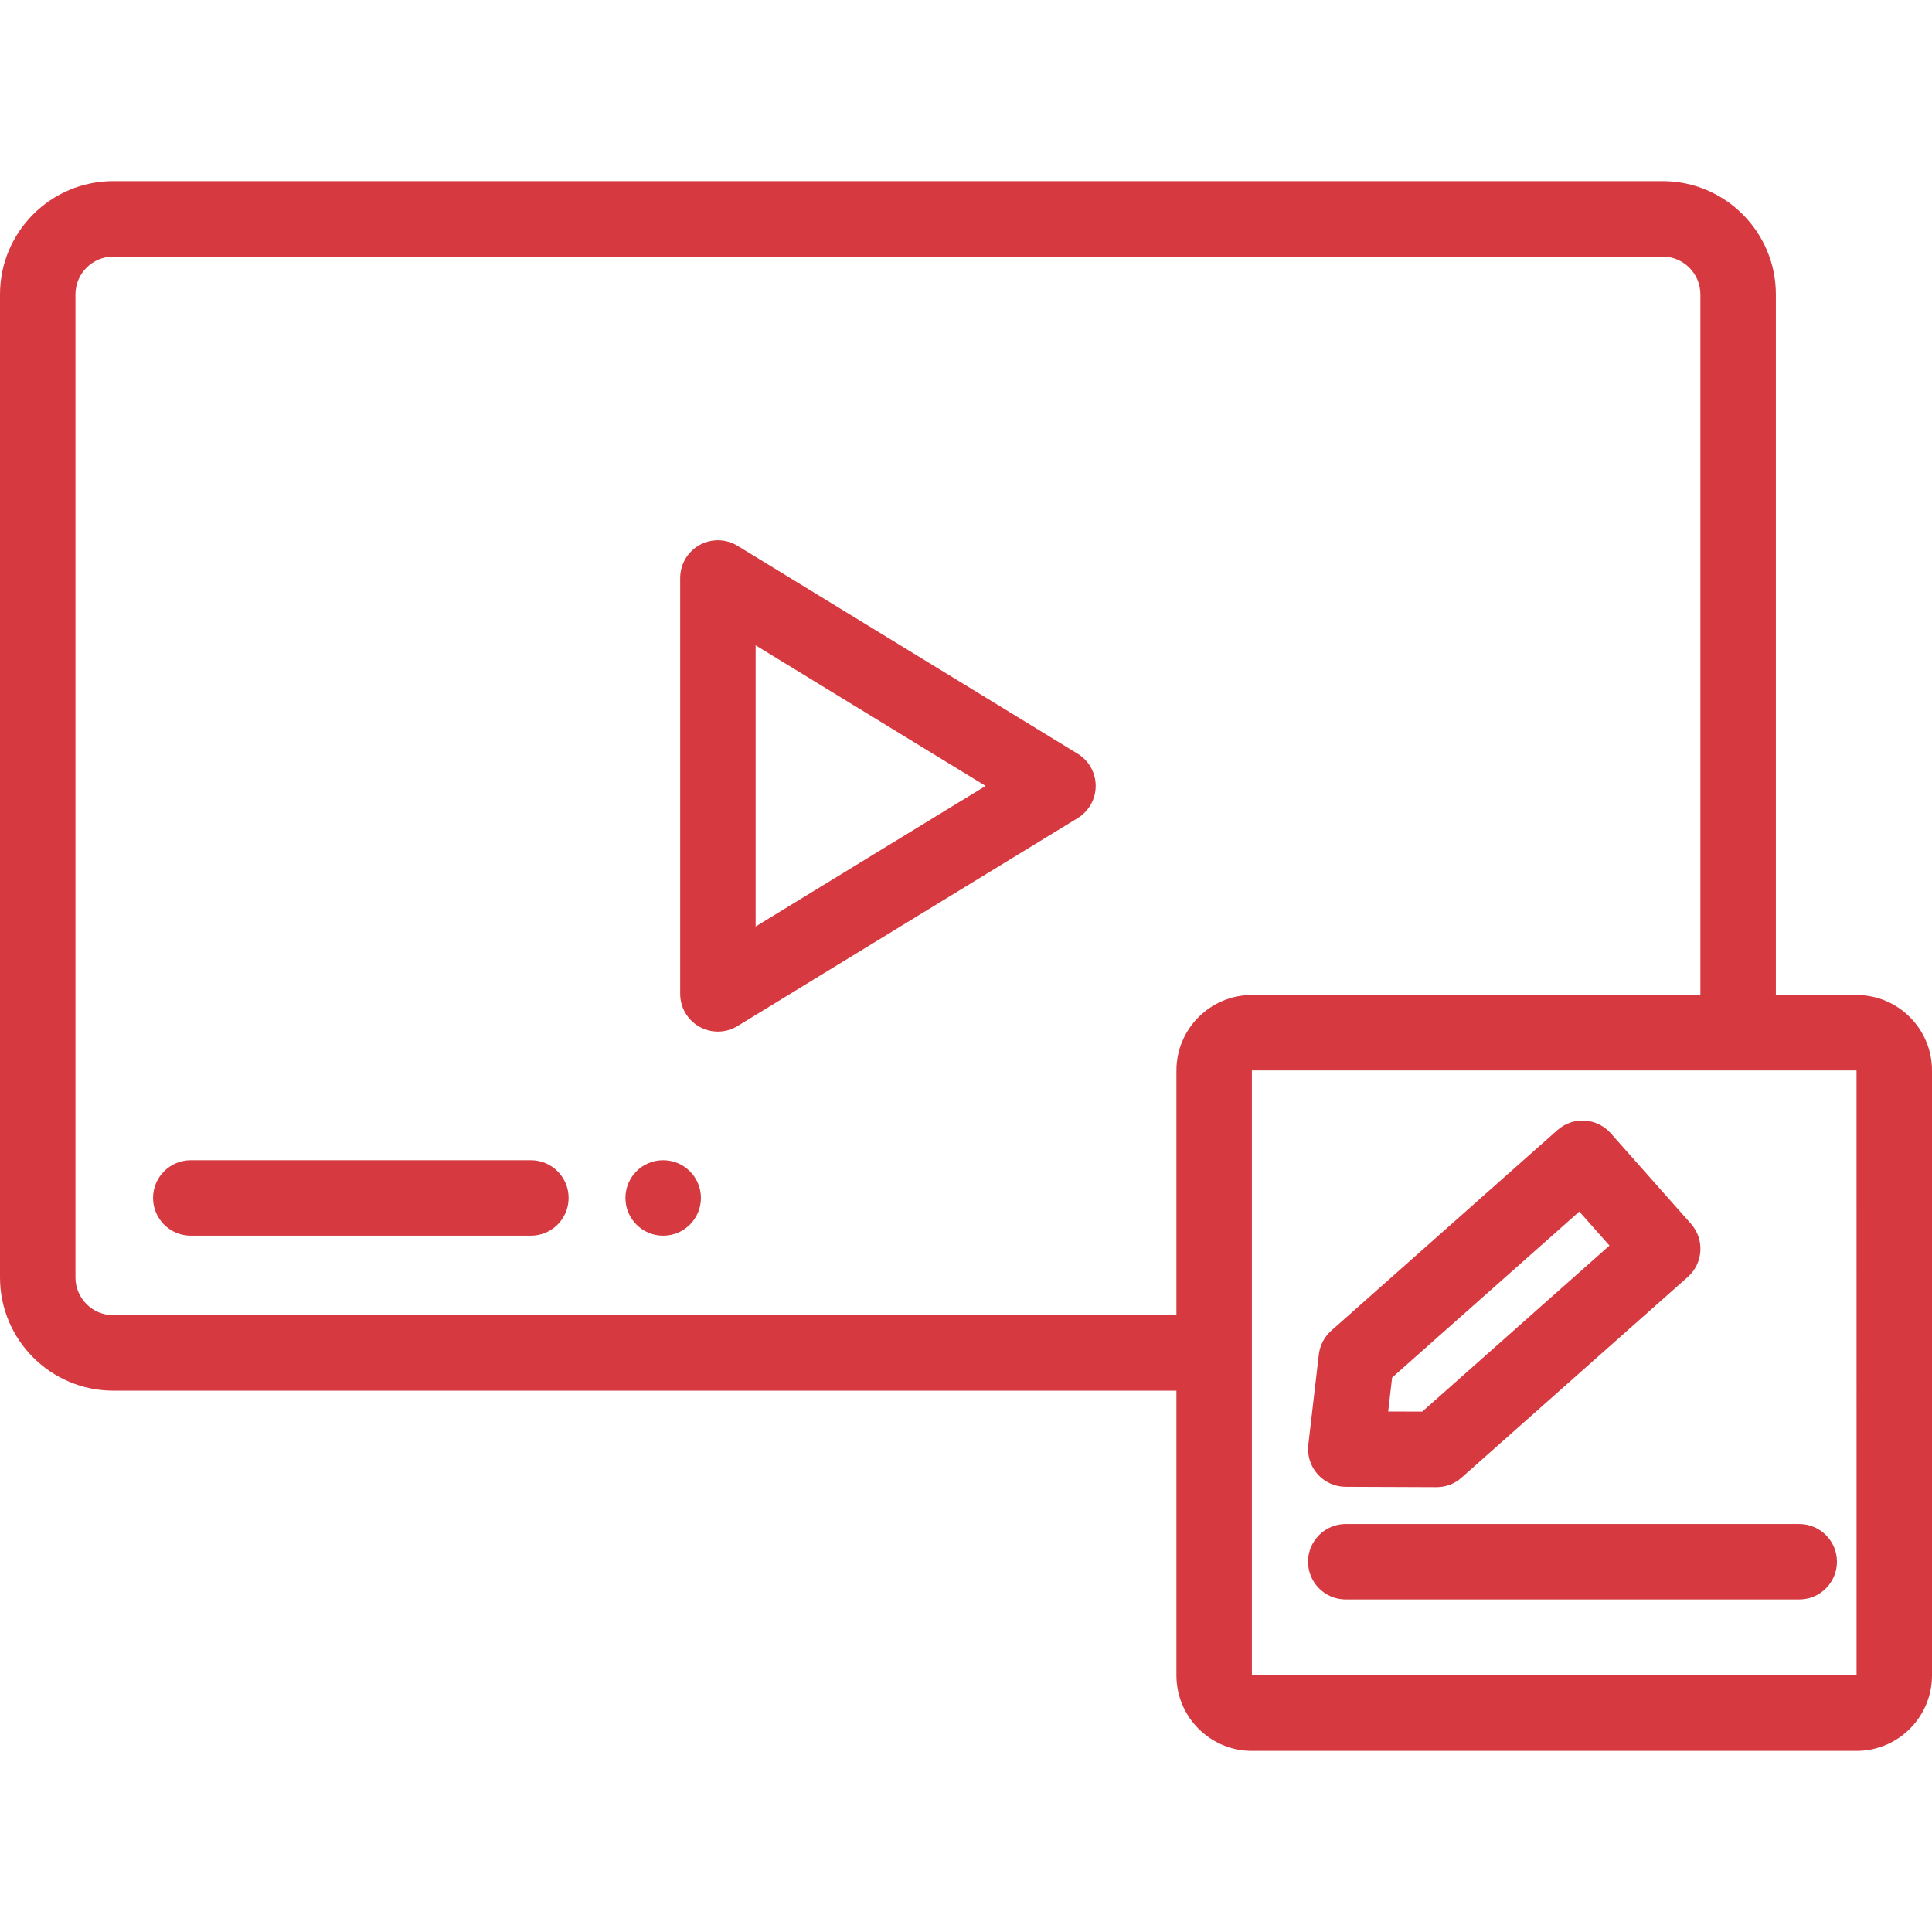
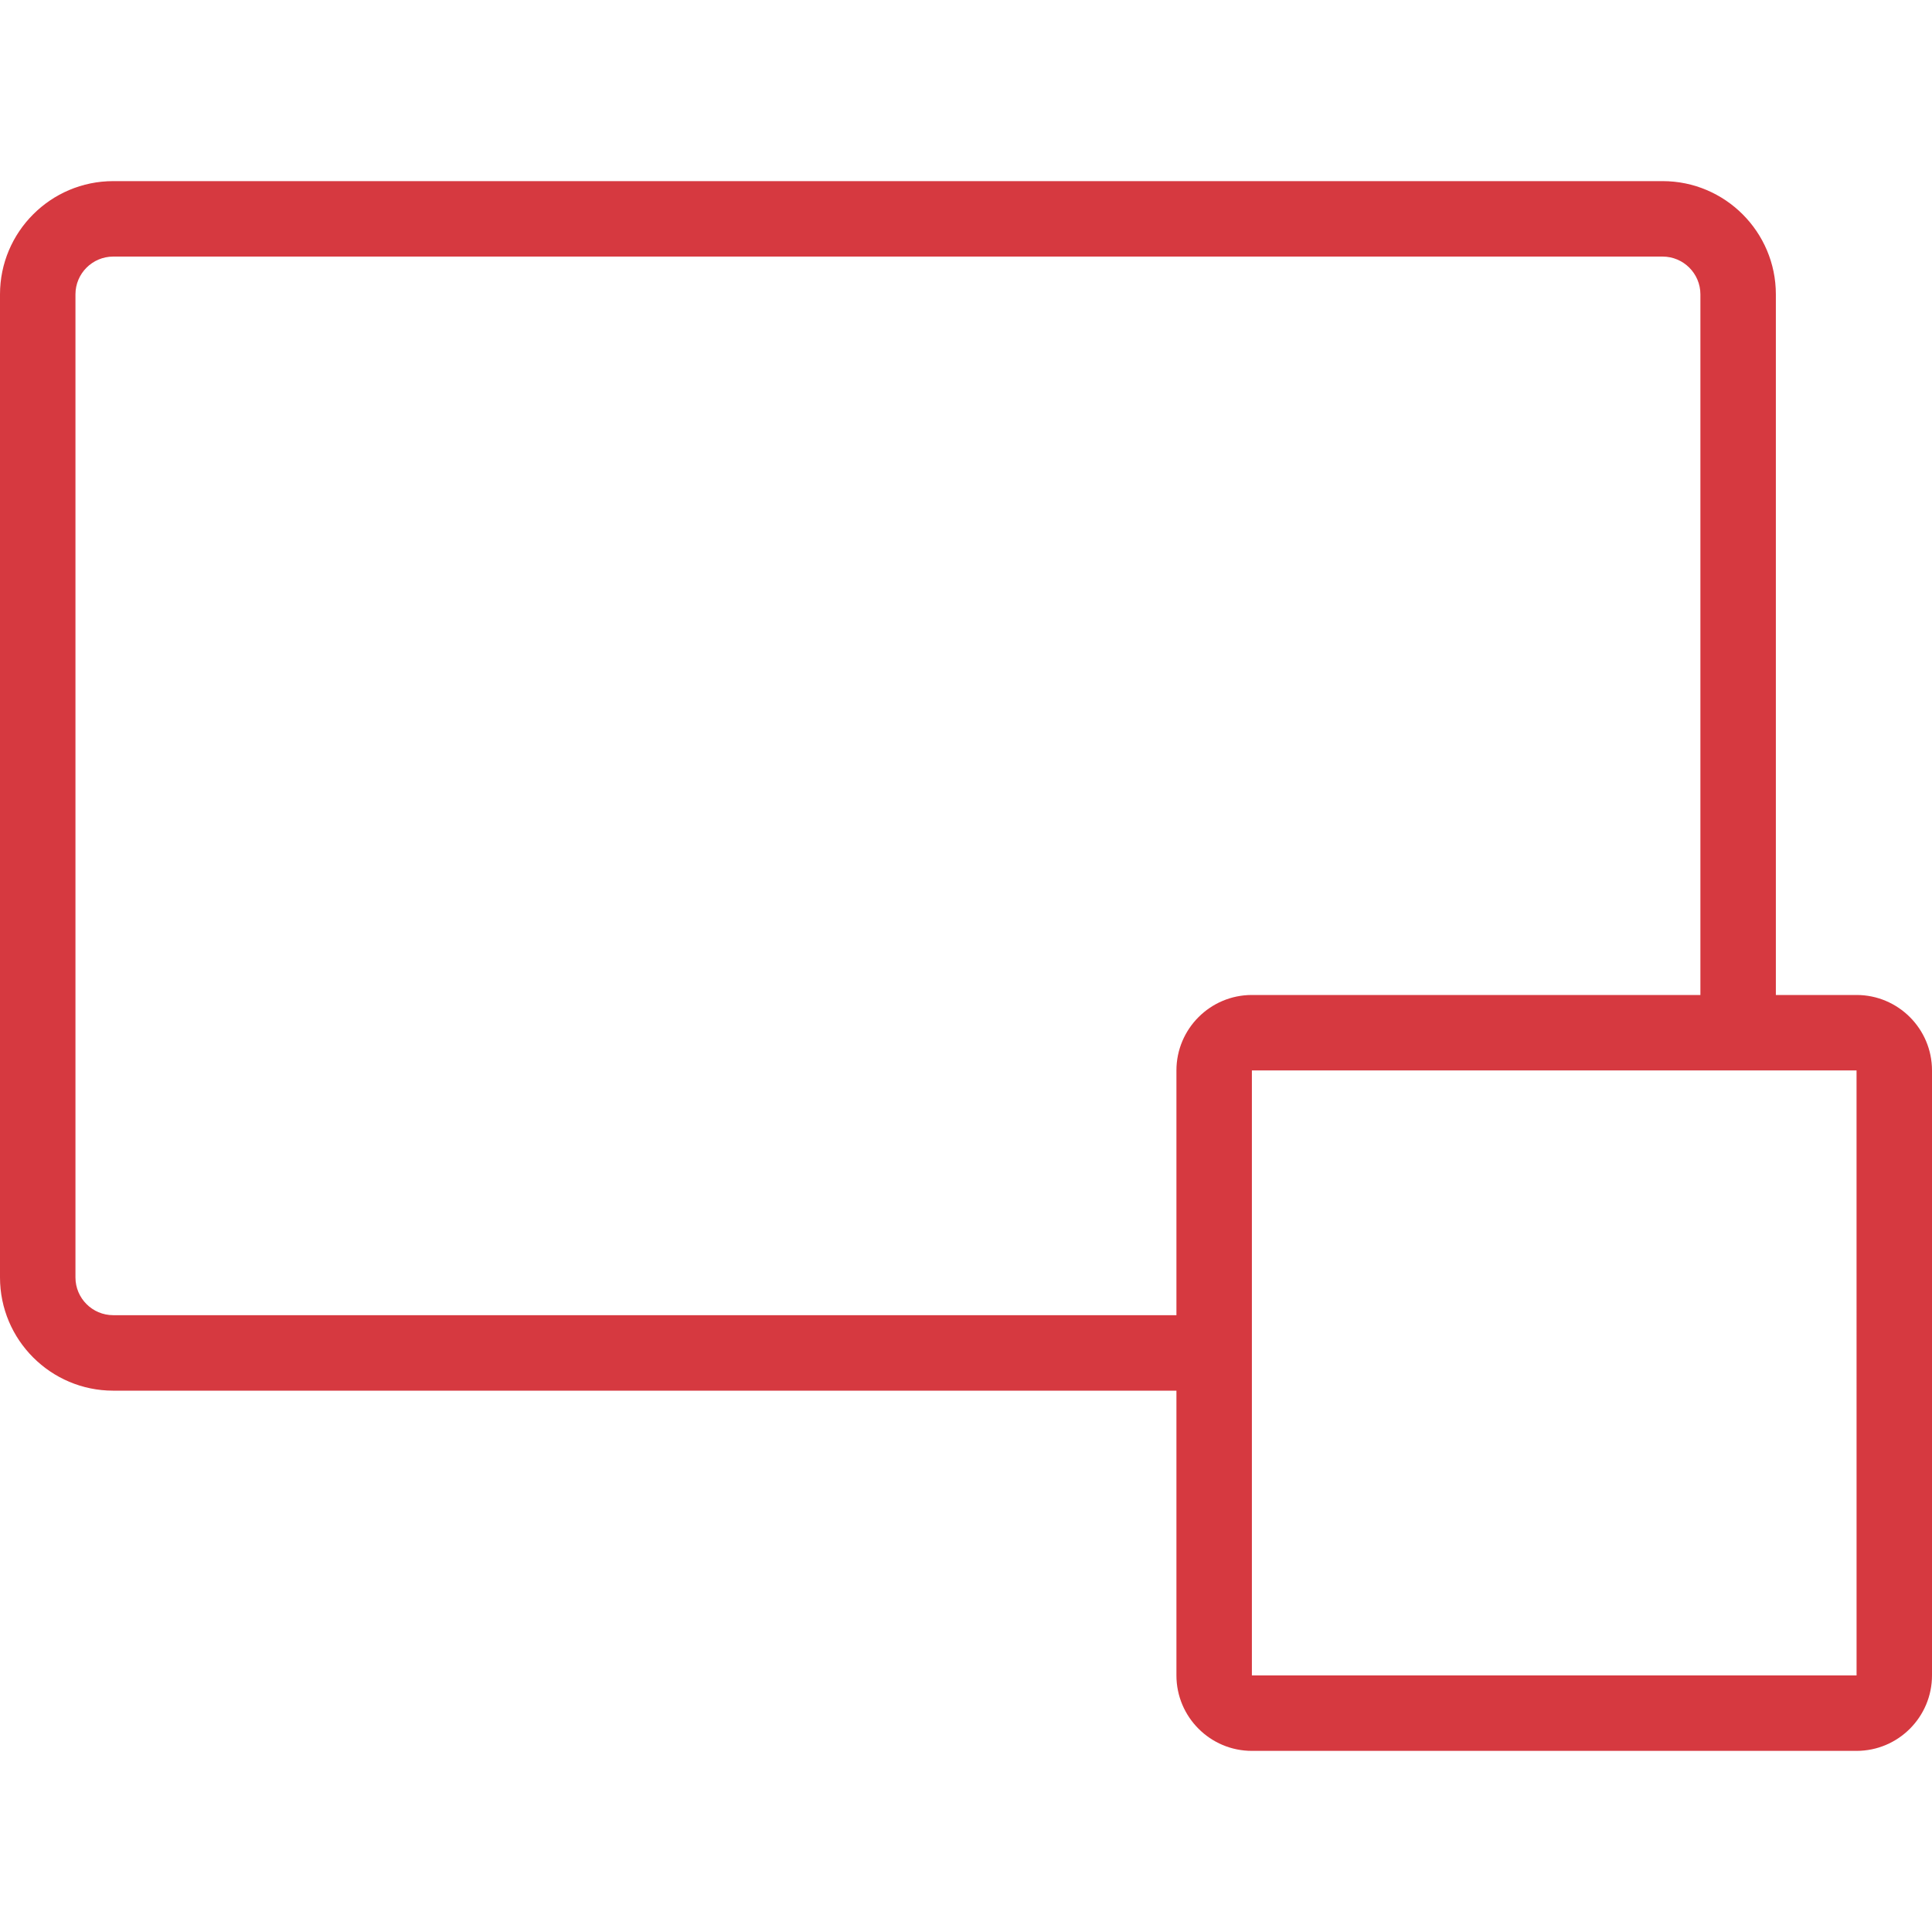
<svg xmlns="http://www.w3.org/2000/svg" width="72" height="72" fill="none" viewBox="0 0 72 72">
-   <path fill="#D63940" d="M26.754 38.444C26.517 38.444 26.28 38.384 26.066 38.264C25.622 38.015 25.348 37.546 25.348 37.037V21.541C25.348 21.032 25.622 20.563 26.066 20.314C26.509 20.065 27.053 20.076 27.487 20.341L40.161 28.089C40.579 28.344 40.833 28.799 40.833 29.289C40.833 29.779 40.579 30.233 40.161 30.489L27.487 38.237C27.263 38.374 27.008 38.444 26.754 38.444ZM28.16 24.049V34.529L36.731 29.289L28.16 24.049Z" />
  <path fill="#D63940" d="M69.188 37.08H66.181V10.969C66.181 8.643 64.288 6.75 61.962 6.75H4.219C1.893 6.75 0 8.643 0 10.969V47.607C0 49.934 1.893 51.826 4.219 51.826H43.842V62.438C43.842 63.989 45.103 65.25 46.654 65.25H69.188C70.739 65.25 72 63.989 72 62.438V39.892C72 38.341 70.739 37.08 69.188 37.08ZM4.219 49.013C3.444 49.013 2.812 48.383 2.812 47.607V10.969C2.812 10.194 3.444 9.562 4.219 9.562H61.962C62.737 9.562 63.369 10.194 63.369 10.969V37.08H46.654C45.103 37.08 43.842 38.341 43.842 39.892V49.013H4.219ZM46.654 62.438V39.892H69.188L69.189 62.438H46.654Z" />
-   <path fill="#D63940" d="M19.784 46.05H7.11C6.334 46.05 5.704 45.421 5.704 44.644 5.704 43.867 6.334 43.238 7.11 43.238H19.784C20.561 43.238 21.19 43.867 21.19 44.644 21.19 45.421 20.56 46.05 19.784 46.05ZM24.714 46.05C23.938 46.05 23.308 45.421 23.308 44.644 23.308 43.867 23.937 43.238 24.713 43.238H24.714C25.491 43.238 26.121 43.867 26.121 44.644 26.121 45.421 25.491 46.05 24.714 46.05ZM53.535 55.422C53.534 55.422 53.532 55.422 53.53 55.422L50.148 55.409C49.747 55.408 49.367 55.236 49.101 54.936 48.836 54.636 48.71 54.238 48.757 53.84L49.149 50.48C49.189 50.136 49.354 49.82 49.612 49.591L58.042 42.114C58.321 41.866 58.687 41.739 59.059 41.761 59.431 41.784 59.78 41.954 60.027 42.233L63.016 45.605C63.531 46.187 63.478 47.075 62.898 47.59L54.468 55.067C54.211 55.296 53.879 55.422 53.535 55.422ZM51.733 52.603 53.004 52.607 59.98 46.419 58.856 45.151 51.88 51.338 51.733 52.603ZM67.051 59.607H50.153C49.377 59.607 48.747 58.978 48.747 58.201 48.747 57.424 49.377 56.795 50.153 56.795H67.051C67.828 56.795 68.458 57.424 68.458 58.201 68.458 58.978 67.828 59.607 67.051 59.607Z" />
</svg>